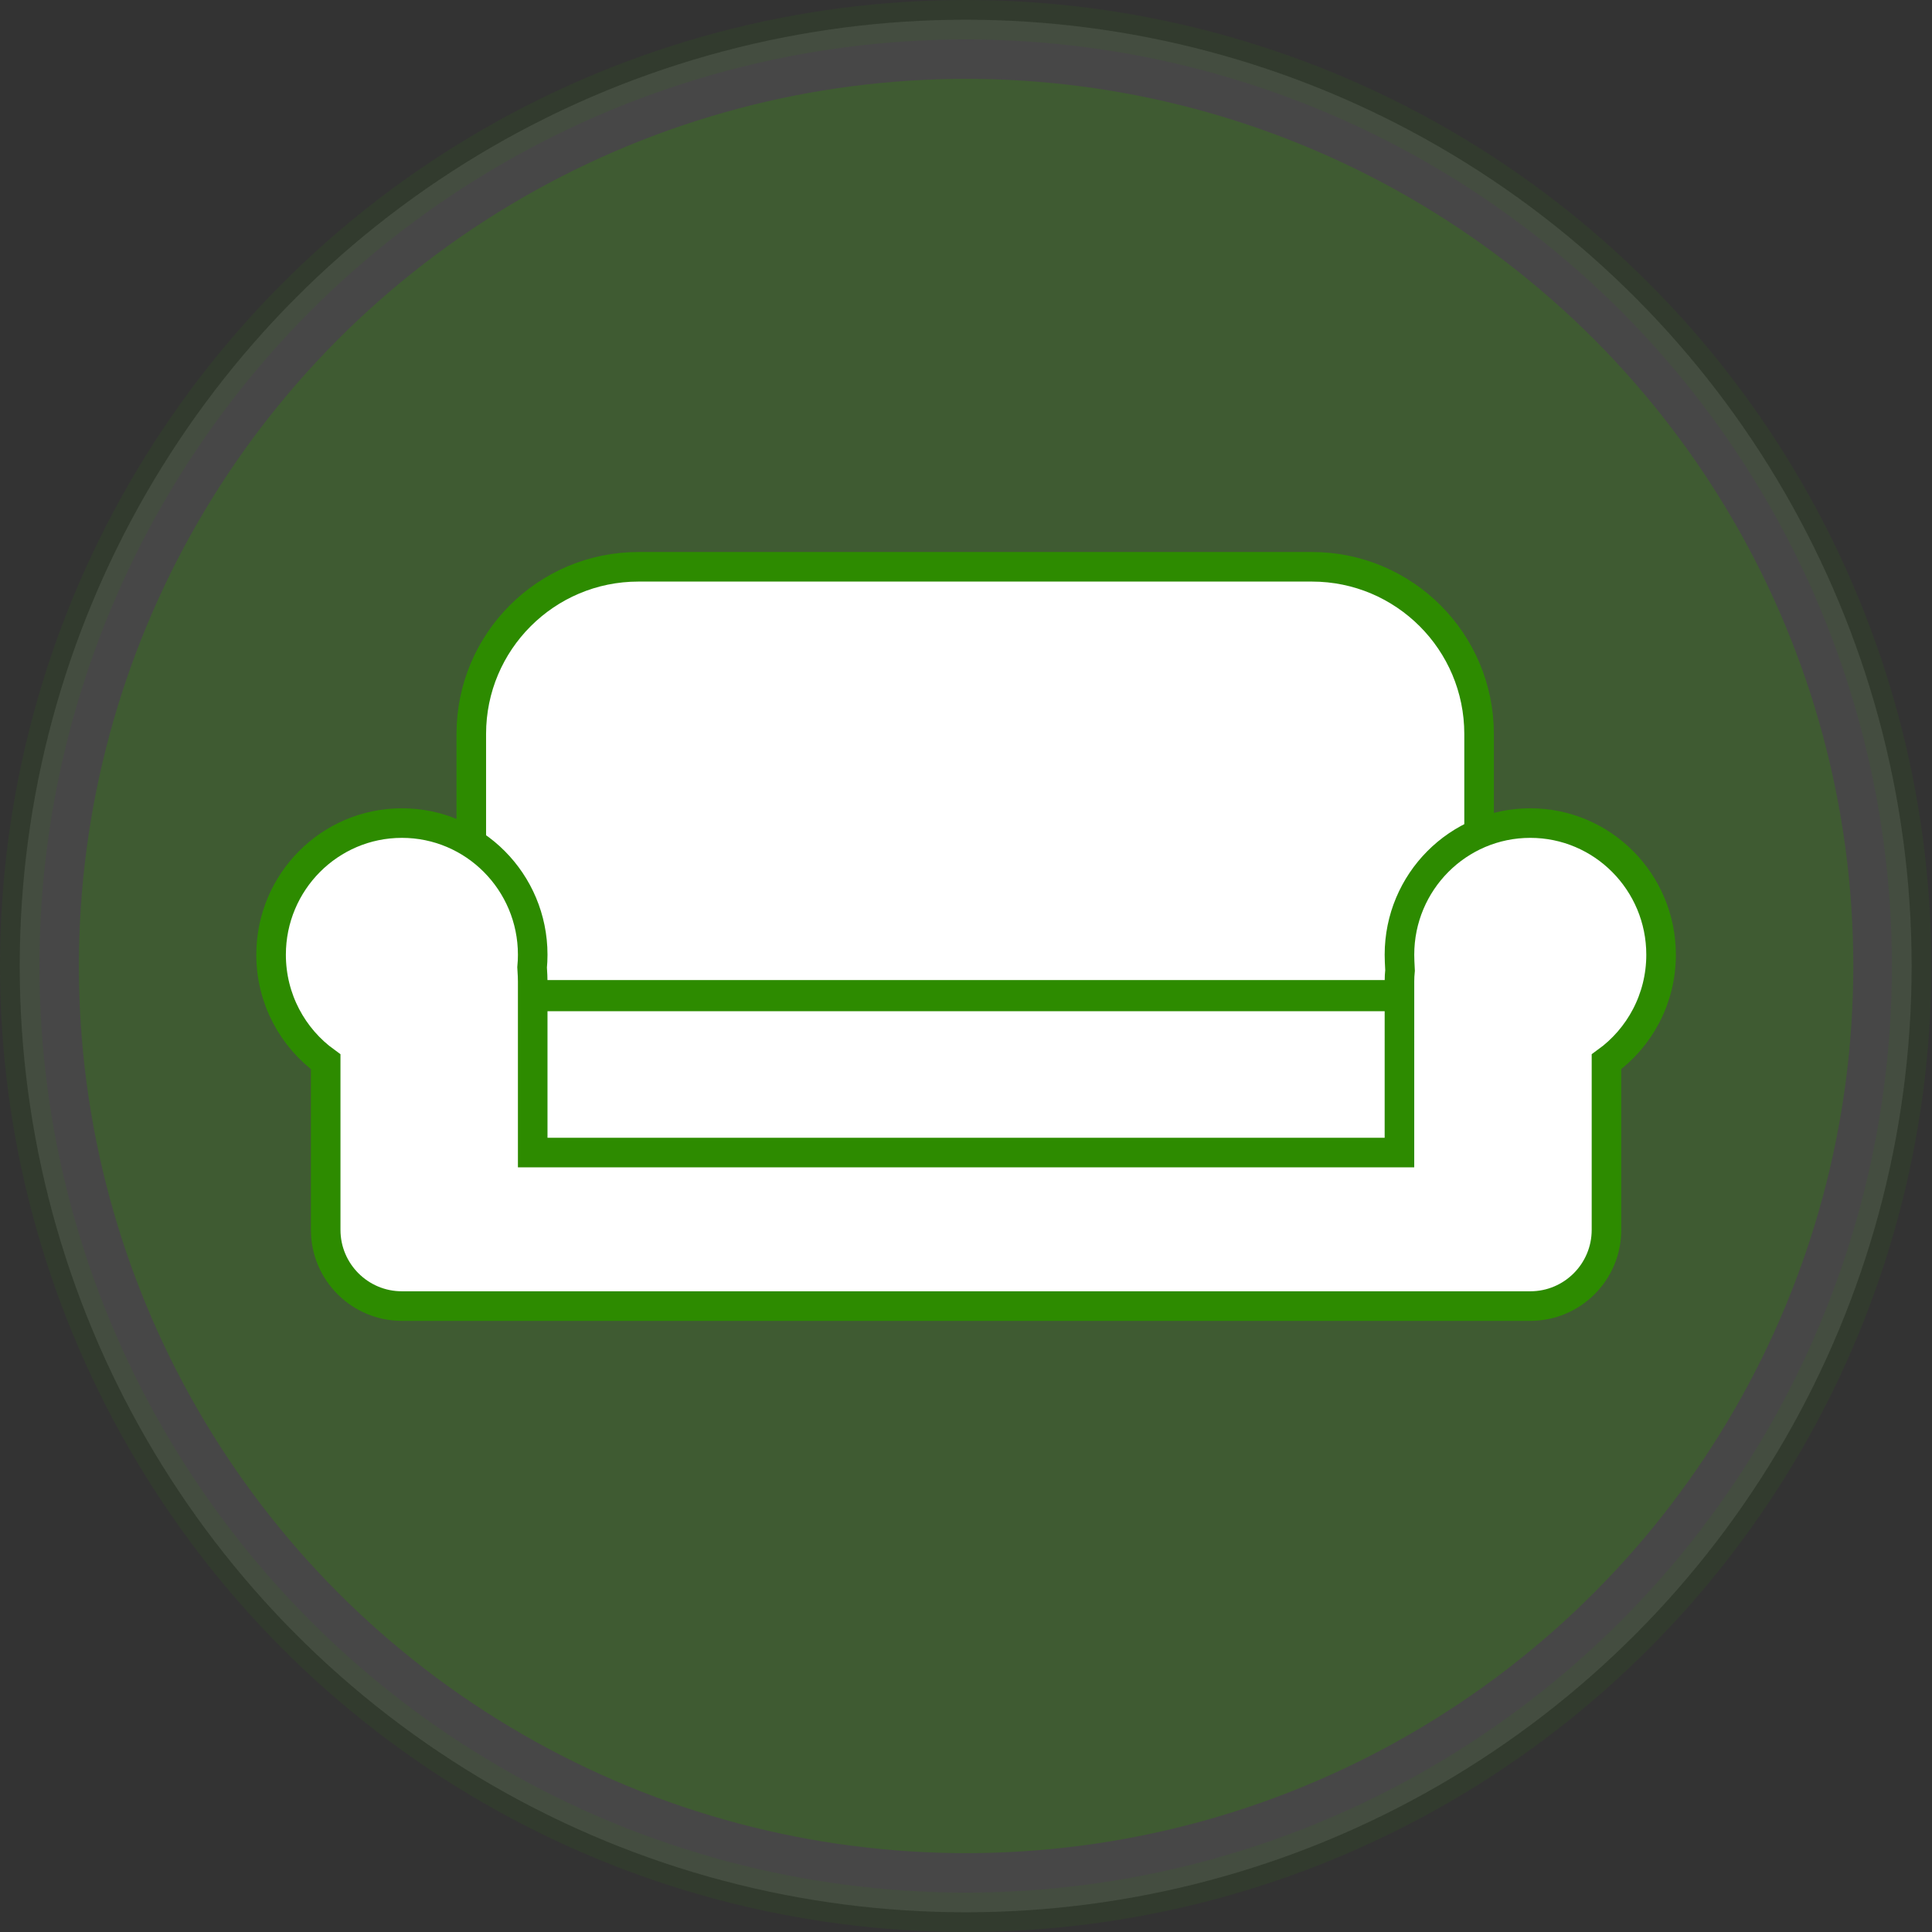
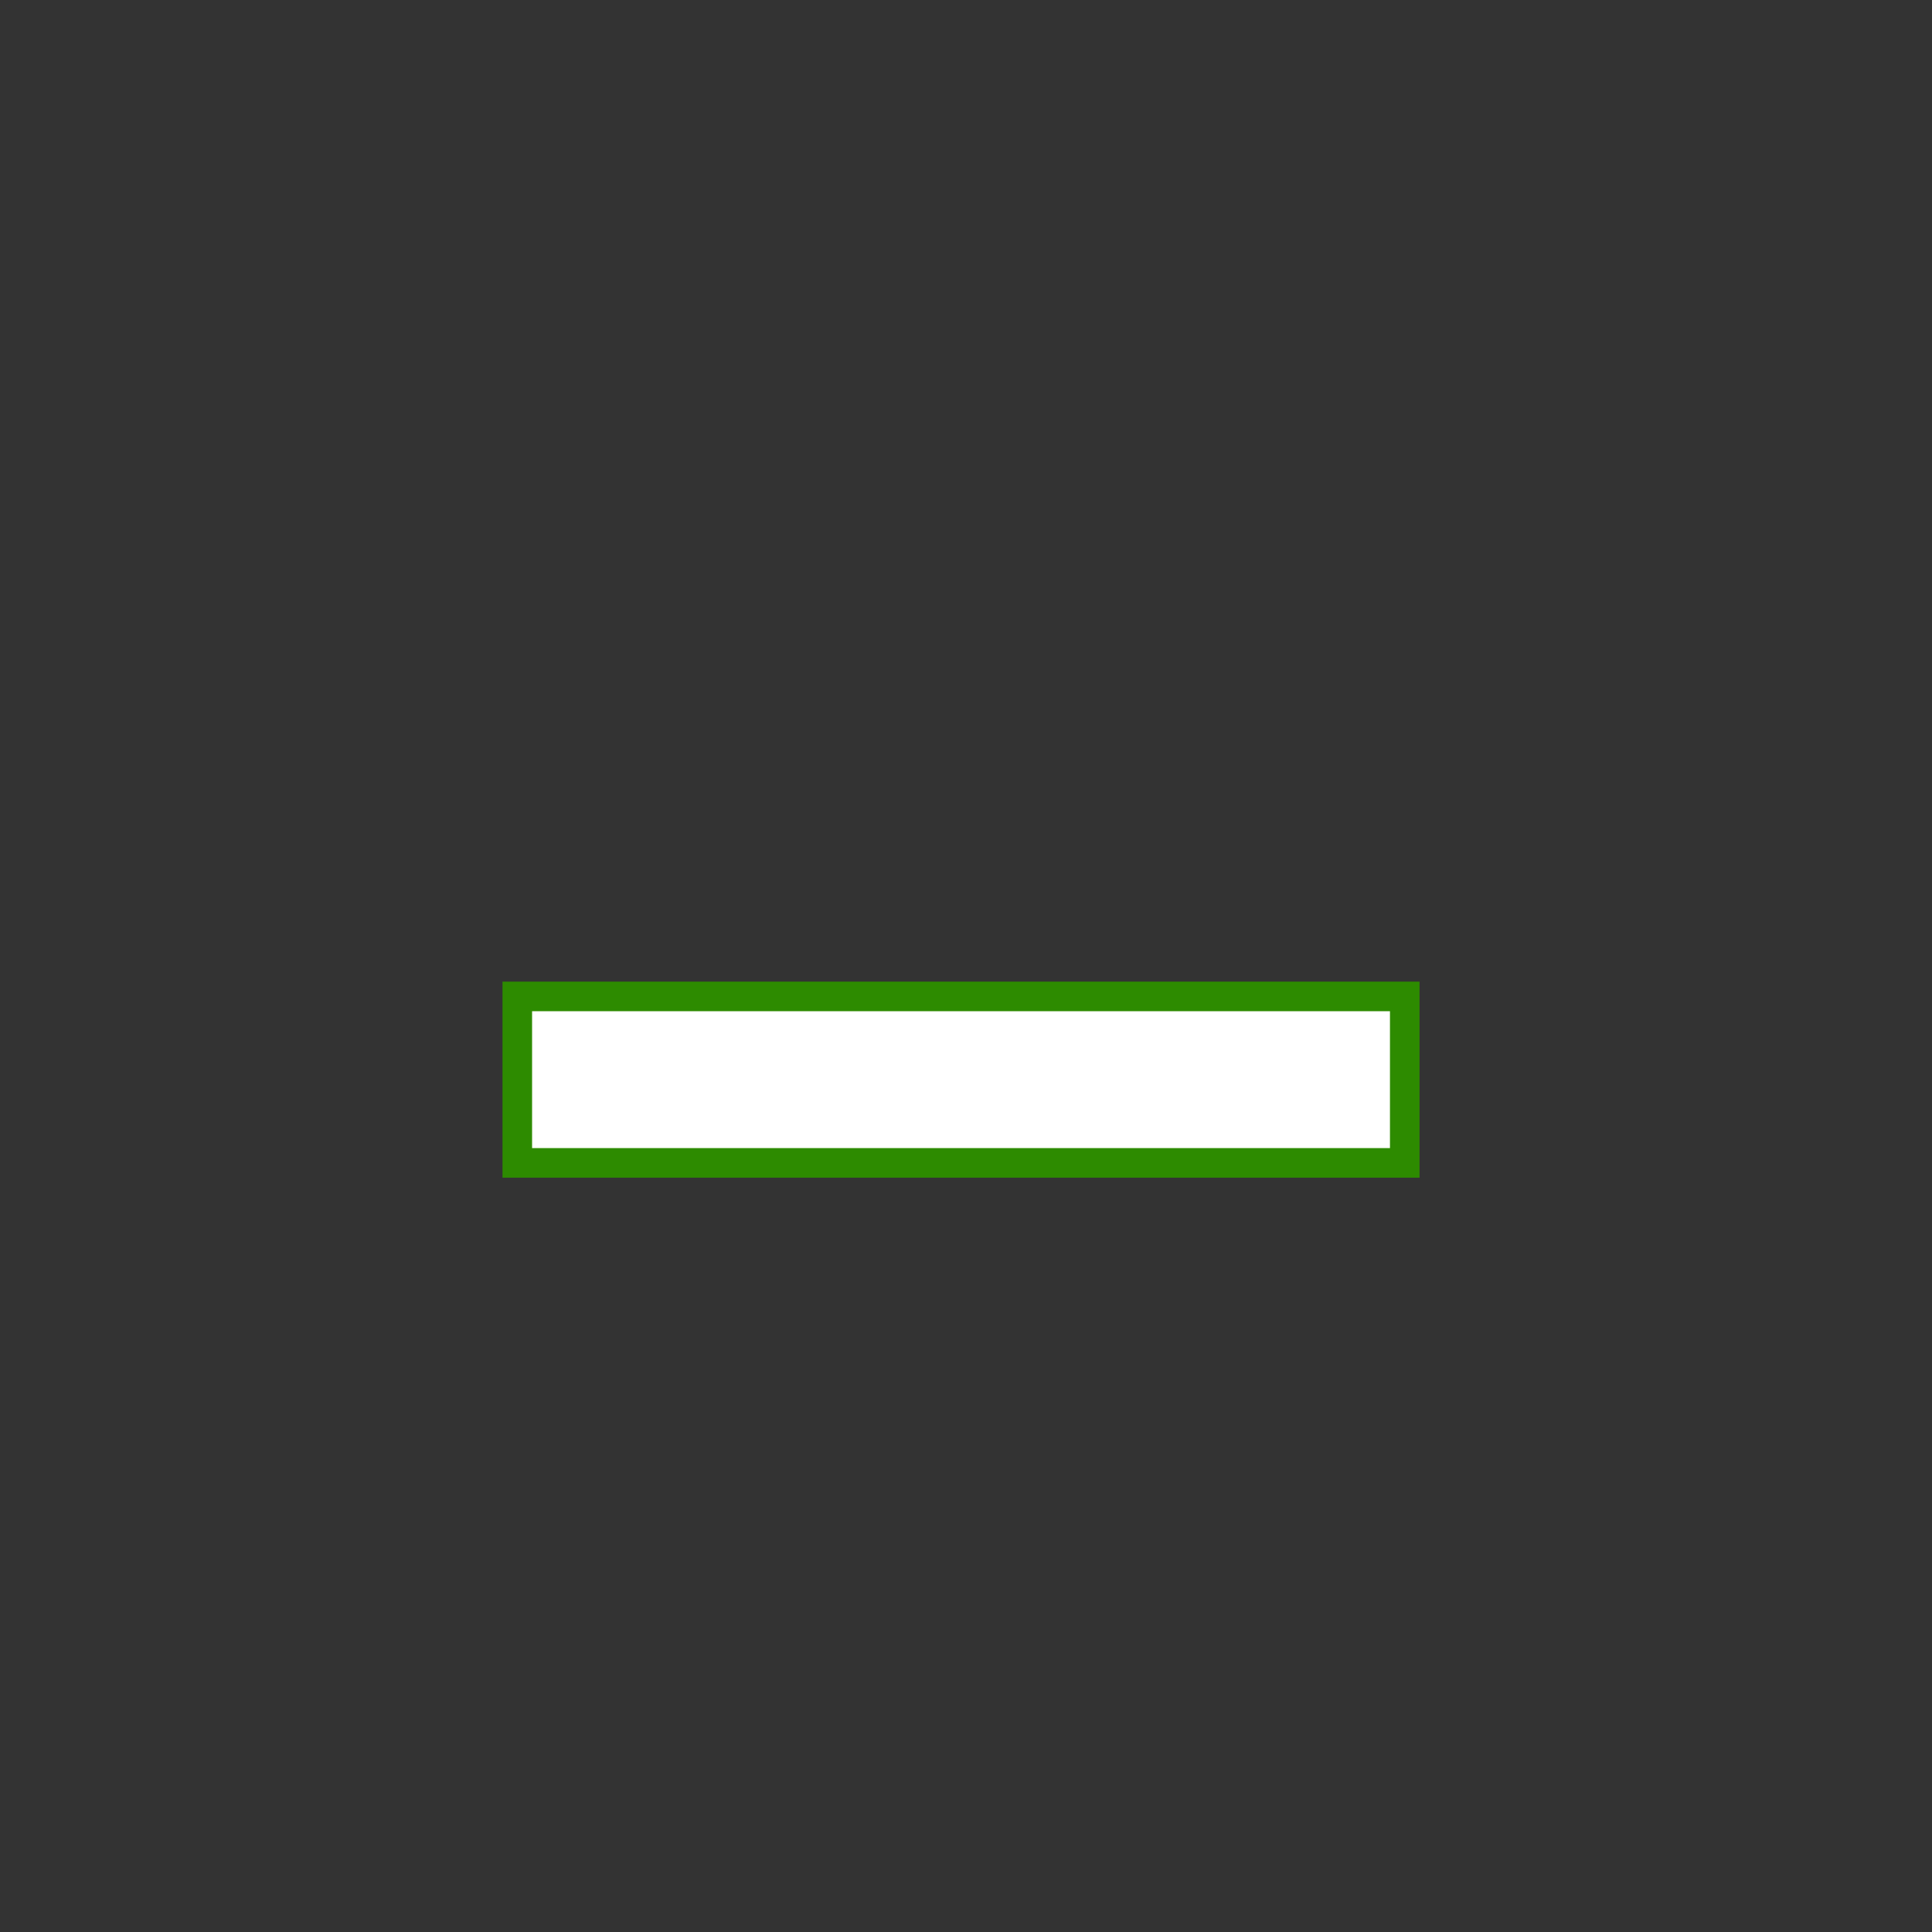
<svg xmlns="http://www.w3.org/2000/svg" width="196px" height="196px" viewBox="0 0 196 196" version="1.1">
  <rect x="0" y="0" width="196" height="196" fill="#333333" stroke="none" />
  <title>Group 95</title>
  <g id="Page-1" stroke="none" stroke-width="1" fill="none" fill-rule="evenodd">
    <g id="Homepage-Copy-11" transform="translate(-862, -1801)">
      <g id="Group-95" transform="translate(862, 1801)">
-         <ellipse id="Oval-Copy-26" stroke="#2D8B00" stroke-width="4" fill="#FFFFFF" opacity="0.1" cx="97.967" cy="98" rx="95.967" ry="96" />
-         <ellipse id="Oval-Copy-27" fill="#2D8B00" opacity="0.3" cx="98.009" cy="98" rx="90.008" ry="90" />
-         <path d="M133.09,57.5 C137.774,57.5 142.014,59.398 145.084,62.468 C148.153,65.537 150.052,69.778 150.052,74.462 L150.052,100.929 L47.812,100.929 L47.812,74.462 C47.812,69.778 49.71,65.537 52.78,62.468 C55.849,59.398 60.09,57.5 64.773,57.5 Z" id="Rectangle" stroke="#2D8B00" stroke-width="3" fill="#FFFFFF" />
        <polygon id="Path" stroke="#2D8B00" stroke-width="3" fill="#FFFFFF" fill-rule="nonzero" points="52.479 101.087 142.511 101.087 142.511 117.974 52.479 117.974" />
-         <path d="M155.244,83.5 C158.908,83.5 162.224,84.994 164.625,87.409 C167.029,89.827 168.515,93.168 168.515,96.857 C168.515,101.329 166.331,105.289 162.976,107.714 L162.976,124.769 C162.976,126.904 162.111,128.837 160.712,130.236 C159.313,131.635 157.38,132.5 155.245,132.5 L40.772,132.5 C38.637,132.5 36.705,131.635 35.306,130.236 C33.907,128.837 33.041,126.904 33.041,124.769 L33.04,107.714 C29.686,105.289 27.502,101.329 27.502,96.857 C27.502,93.168 28.988,89.827 31.392,87.409 C33.793,84.994 37.109,83.5 40.773,83.5 C44.436,83.5 47.753,84.994 50.153,87.409 C52.557,89.827 54.043,93.168 54.043,96.857 C54.043,97.292 54.023,97.722 53.982,98.147 C54.023,98.816 54.043,99.191 54.043,99.571 L54.043,116.928 L141.973,116.928 L141.974,99.571 C141.974,99.191 141.994,98.816 142.033,98.447 C141.995,97.722 141.974,97.292 141.974,96.857 C141.974,93.168 143.46,89.827 145.864,87.409 C148.265,84.994 151.581,83.5 155.244,83.5 Z" id="Combined-Shape" stroke="#2D8B00" stroke-width="3" fill="#FFFFFF" />
      </g>
    </g>
  </g>
</svg>